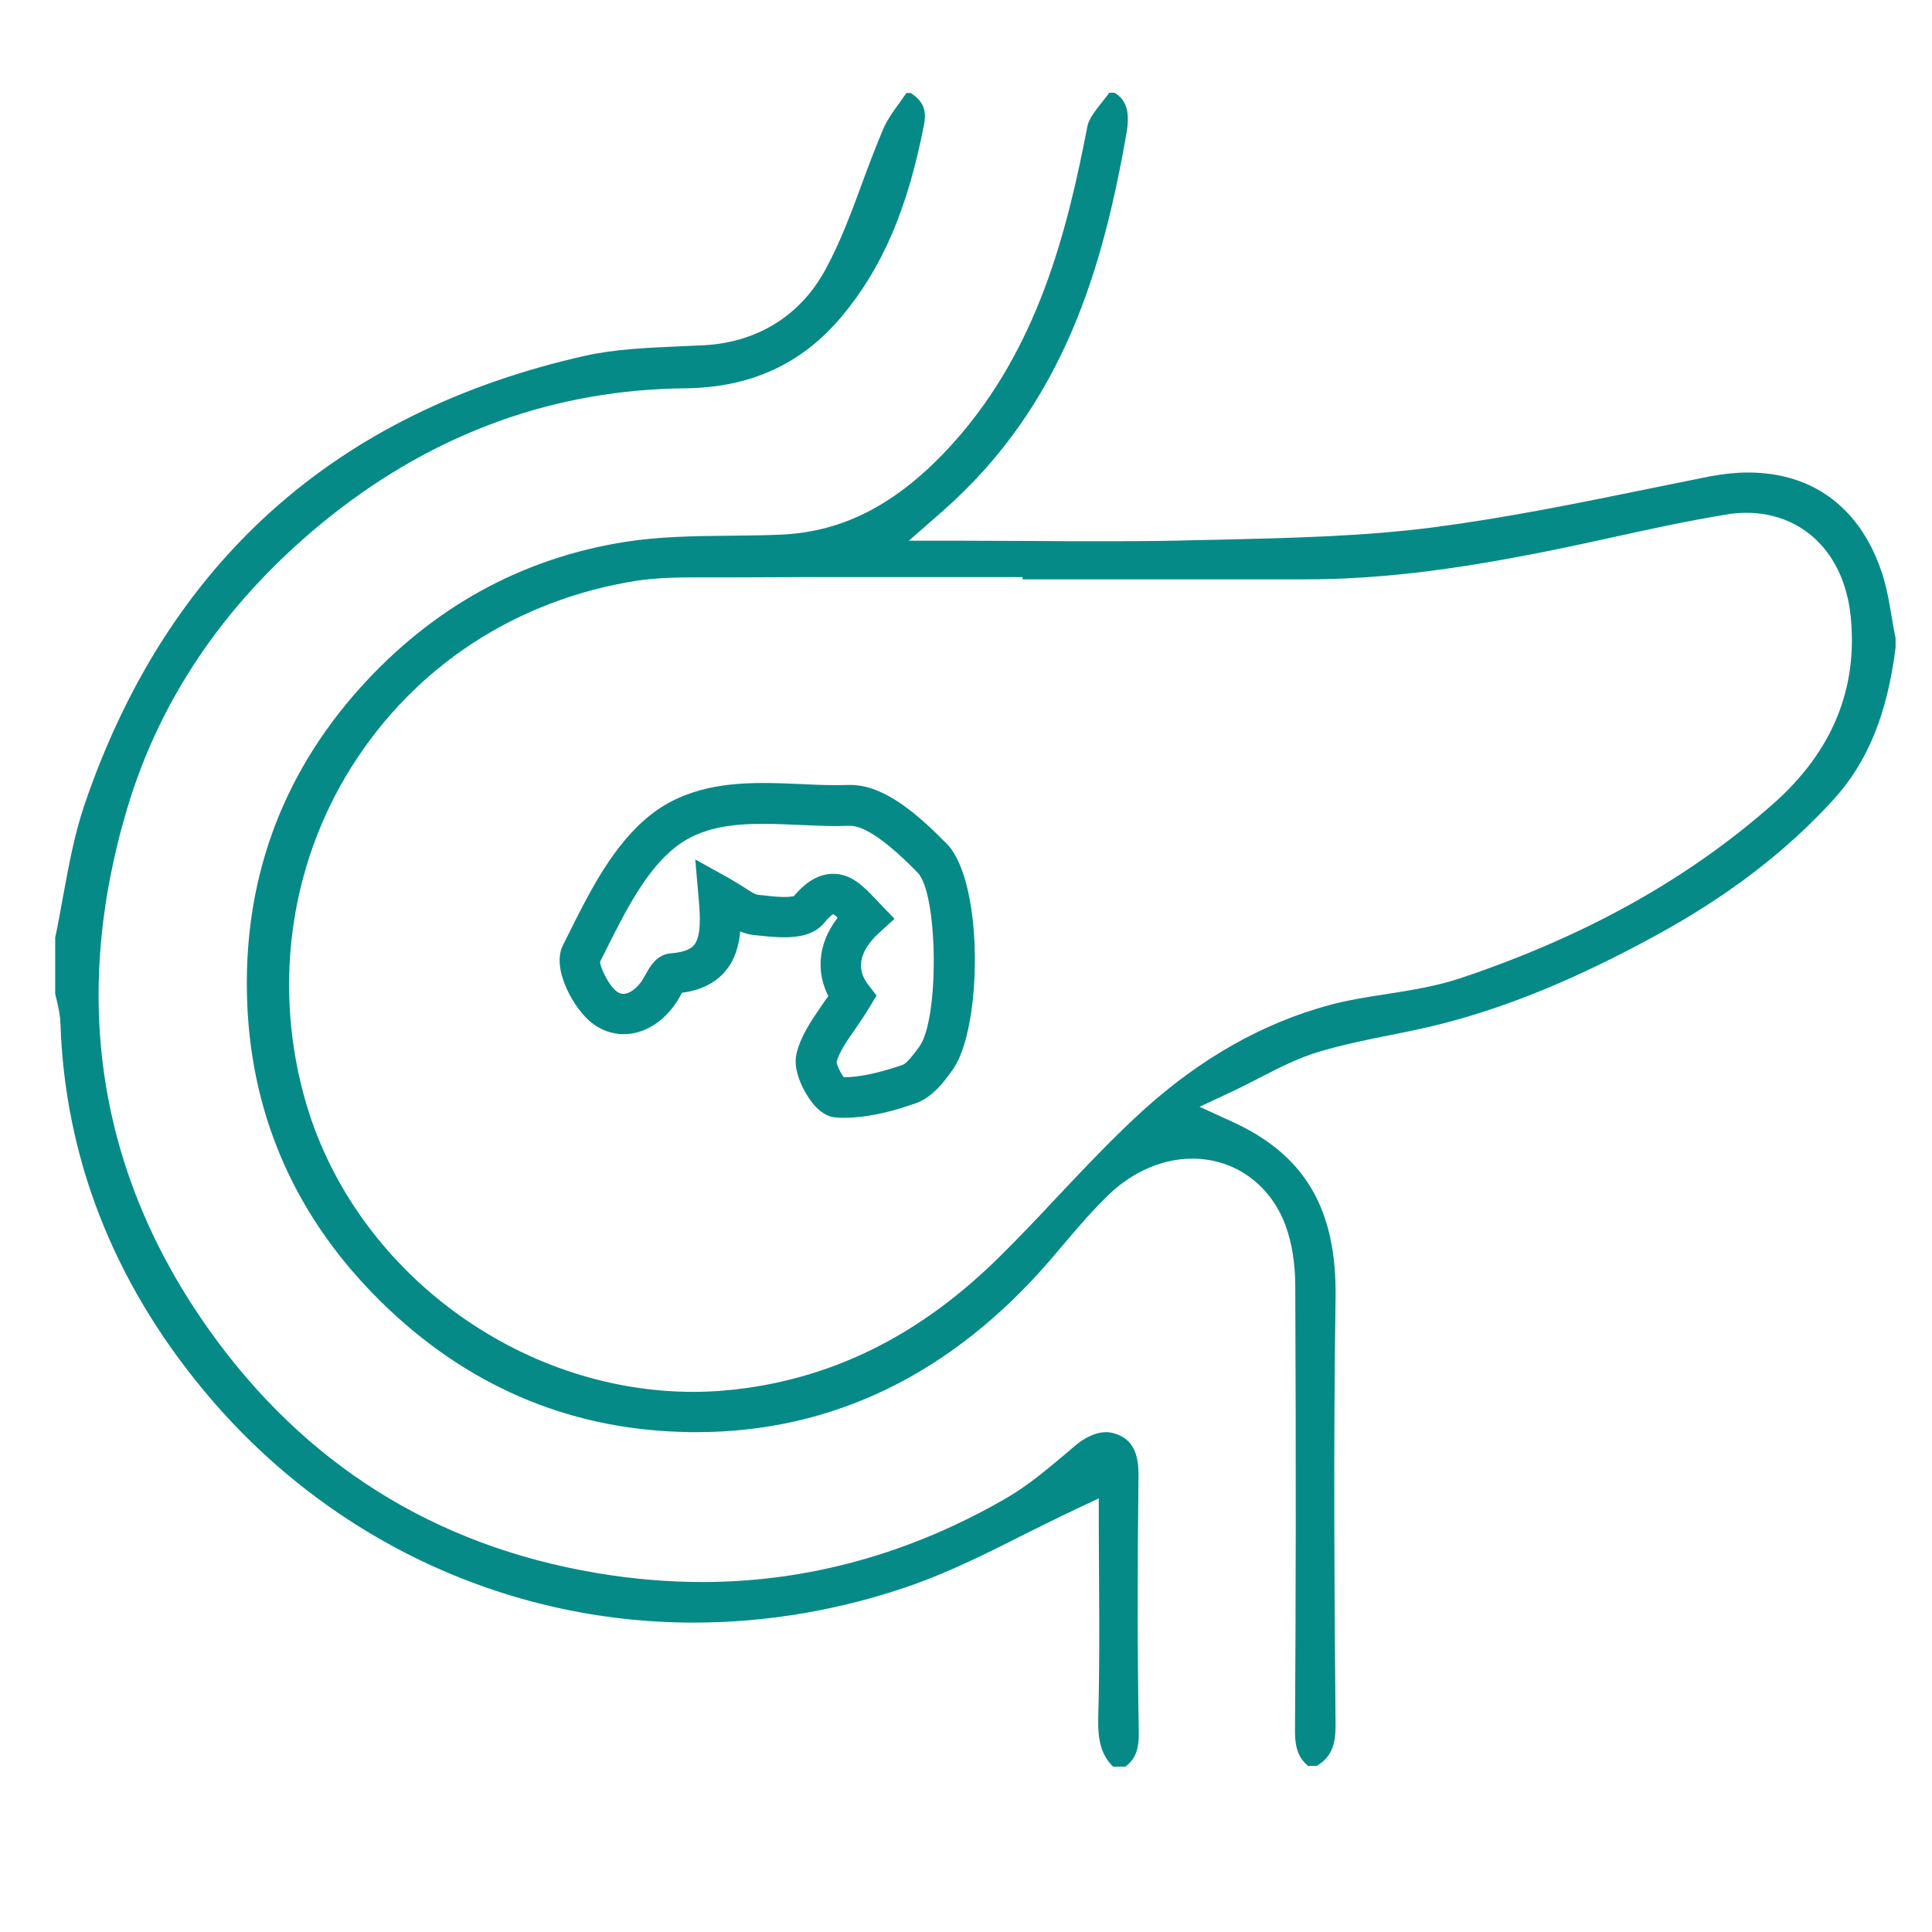
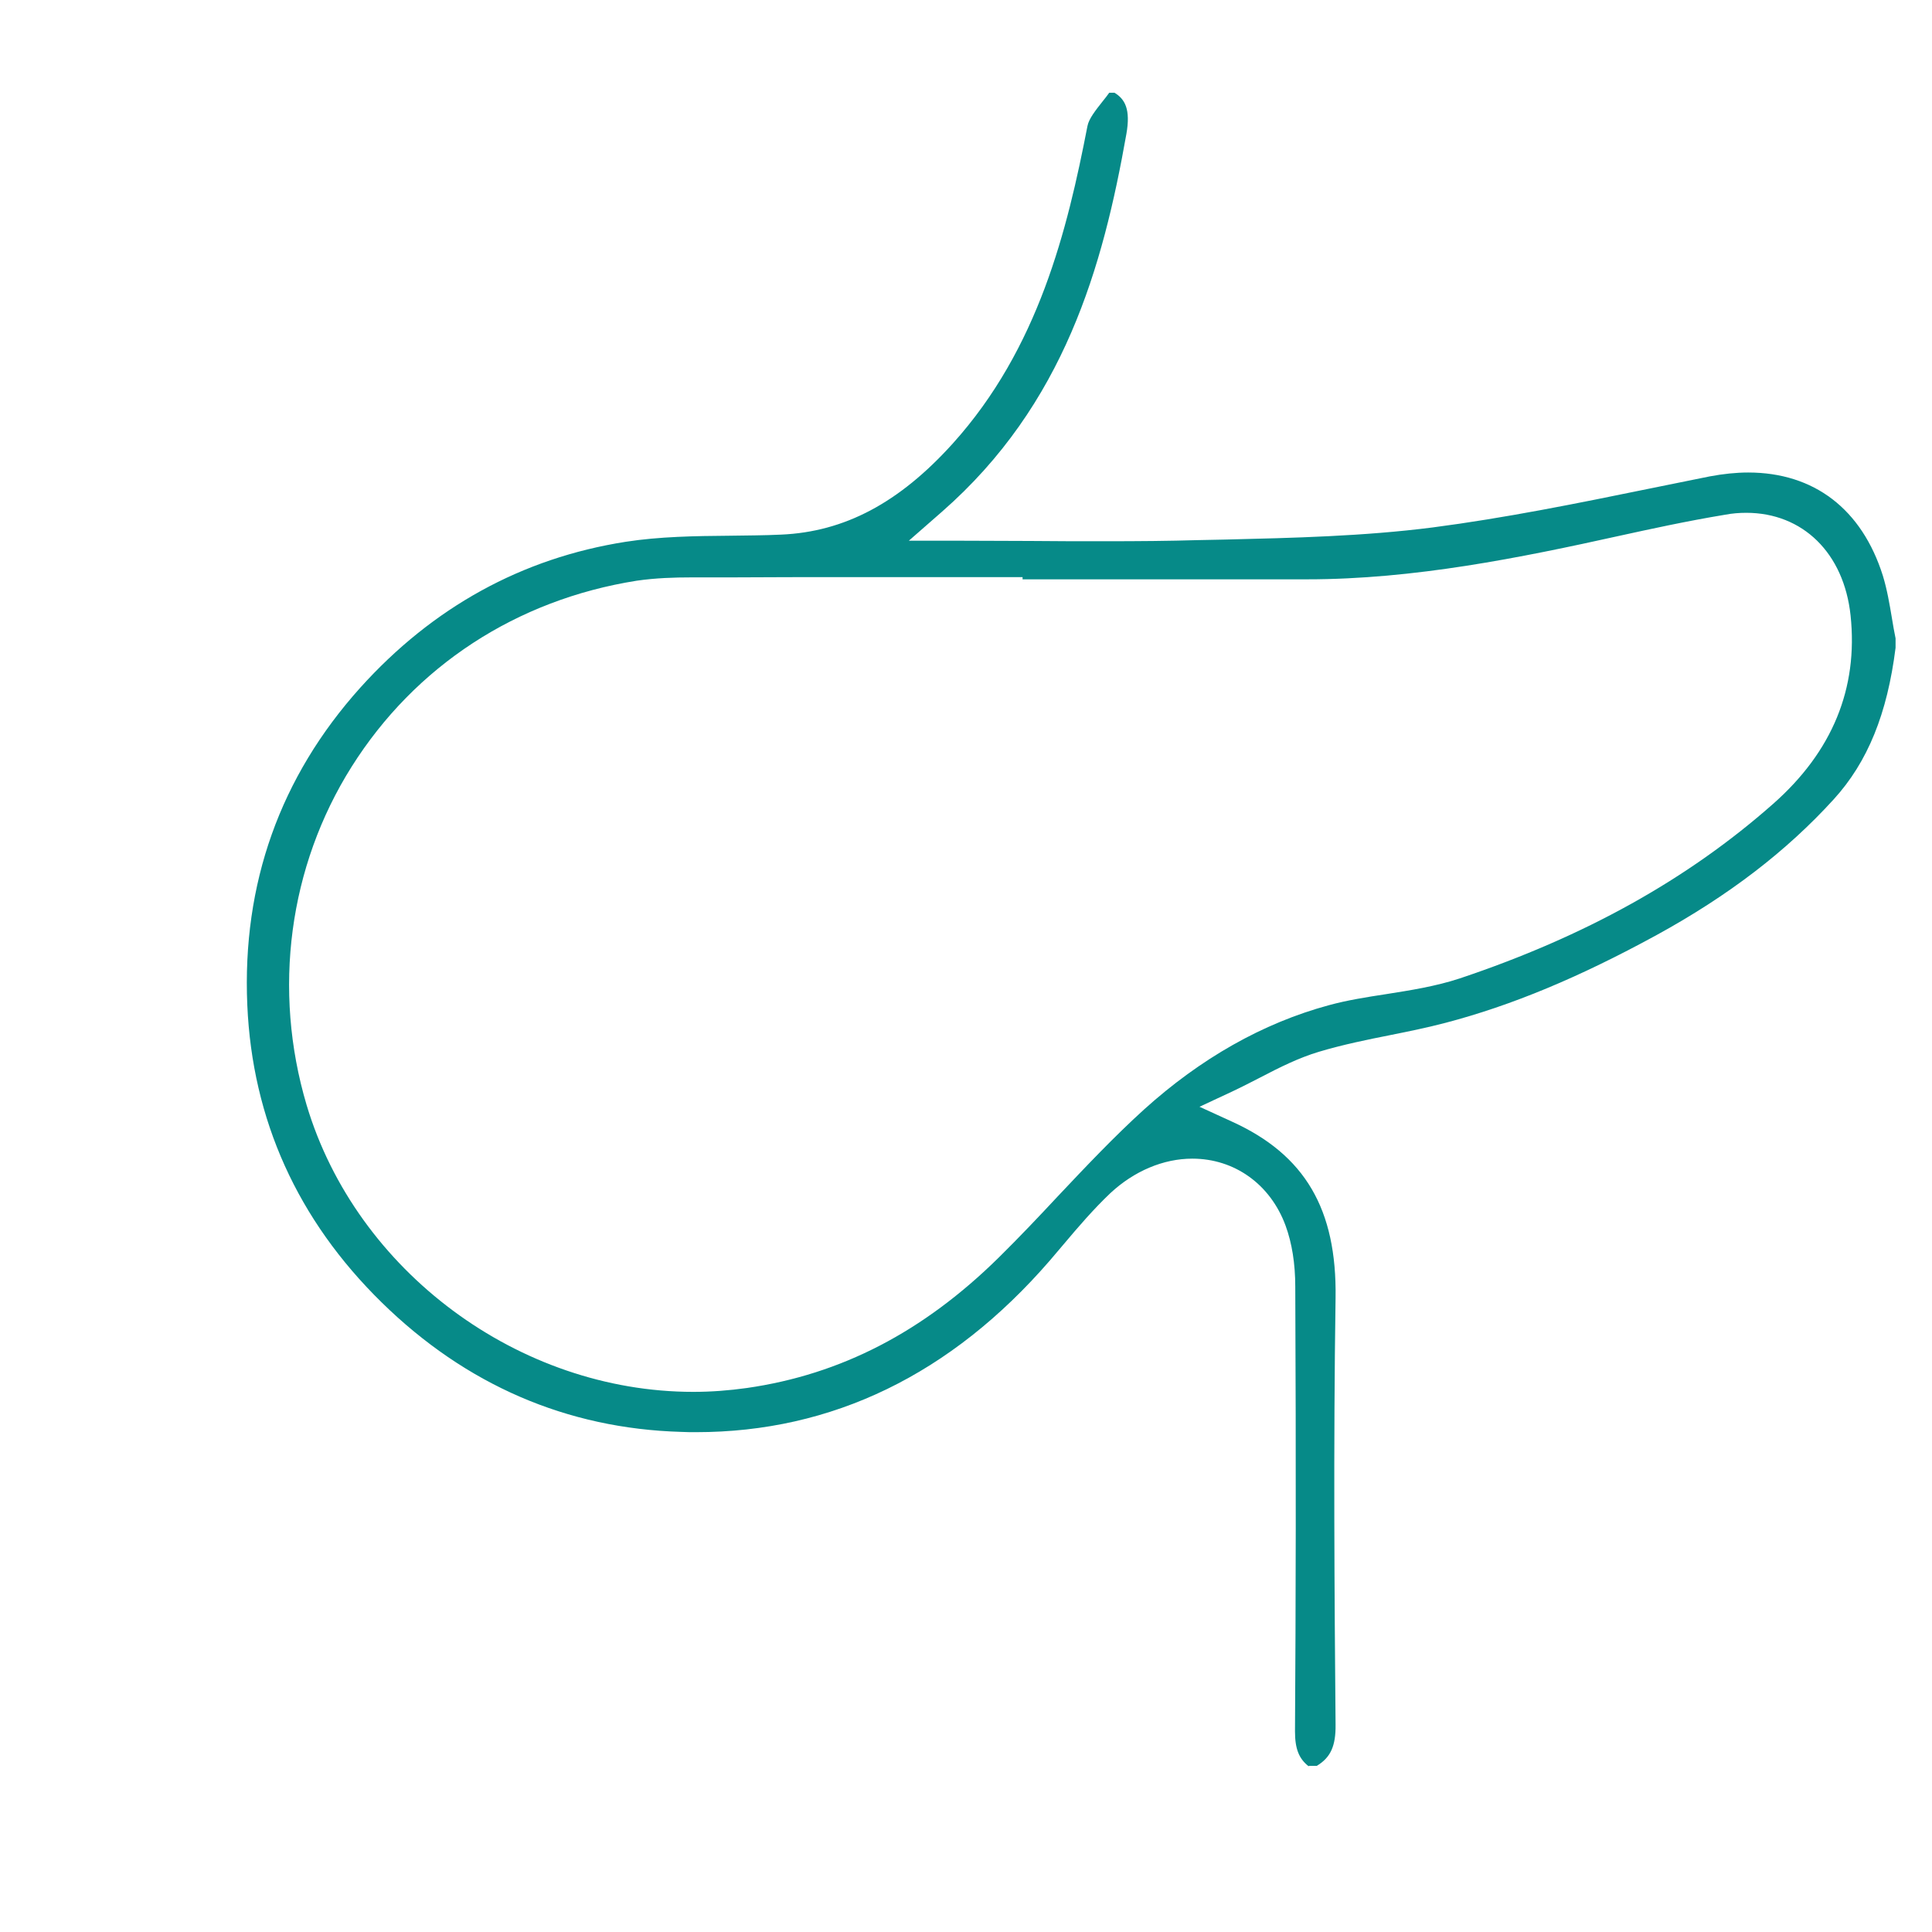
<svg xmlns="http://www.w3.org/2000/svg" version="1.1" id="katman_1" x="0px" y="0px" viewBox="0 0 70 70" style="enable-background:new 0 0 70 70;" xml:space="preserve">
  <style type="text/css">
	.st0{fill-rule:evenodd;clip-rule:evenodd;fill:#068A88;}
	.st1{fill:#068A88;}
</style>
  <path class="st0" d="M47.42,64c-0.36-0.28-0.5-0.64-0.5-1.27c0.03-4.64,0.04-9.61,0.01-16.11c0-0.84-0.12-1.58-0.35-2.21  c-0.55-1.5-1.85-2.43-3.38-2.43c-1.05,0-2.11,0.45-2.97,1.25c-0.61,0.58-1.16,1.22-1.69,1.85c-0.17,0.2-0.34,0.4-0.51,0.6  c-3.57,4.12-7.88,6.21-12.81,6.21c0,0,0,0,0,0c-0.18,0-0.36,0-0.54-0.01c-4.14-0.12-7.8-1.7-10.85-4.69  c-3.05-2.99-4.69-6.62-4.87-10.78c-0.19-4.39,1.19-8.26,4.09-11.49c2.63-2.92,5.86-4.7,9.62-5.29c1.22-0.19,2.52-0.21,3.77-0.22  c0.61-0.01,1.24-0.01,1.86-0.04c2.3-0.1,4.28-1.15,6.22-3.3c3.11-3.45,4.15-7.74,4.88-11.5c0.05-0.27,0.3-0.58,0.56-0.91  c0.08-0.1,0.16-0.2,0.23-0.3h0.19c0.38,0.23,0.59,0.6,0.43,1.5c-0.85,4.8-2.24,9.79-6.68,13.68l-1.2,1.05h1.59  c0.96,0,1.9,0.01,2.82,0.01c0.89,0.01,1.77,0.01,2.64,0.01c1.31,0,2.39-0.01,3.39-0.04l1-0.02c2.48-0.06,5.04-0.12,7.54-0.44  c2.61-0.34,5.23-0.87,7.77-1.39c0.76-0.15,1.51-0.31,2.27-0.46c0.48-0.09,0.95-0.14,1.39-0.14c2.39,0,4.12,1.33,4.88,3.74  c0.15,0.49,0.24,1.01,0.33,1.55c0.04,0.24,0.08,0.48,0.13,0.72v0.34c-0.3,2.39-1.01,4.14-2.24,5.49c-1.71,1.88-3.81,3.49-6.42,4.92  c-2.82,1.54-5.25,2.55-7.65,3.18c-0.65,0.17-1.33,0.31-1.98,0.44c-0.86,0.17-1.74,0.35-2.61,0.61c-0.73,0.22-1.41,0.56-2.12,0.93  c-0.33,0.17-0.66,0.34-1.02,0.51l-1.18,0.55l1.18,0.54c2.64,1.2,3.8,3.17,3.75,6.39c-0.08,5.39-0.04,10.8,0,15.46  c0.01,0.77-0.18,1.19-0.68,1.49H47.42z M25.03,20.92c-0.58,0-1.27,0.02-1.96,0.12c-4.36,0.69-8.03,3.09-10.33,6.74  c-2.28,3.62-2.87,8.09-1.63,12.26c1.8,6.02,7.69,10.39,14.01,10.39c0.65,0,1.3-0.05,1.94-0.14c3.41-0.49,6.39-2.03,9.13-4.73  c0.74-0.73,1.46-1.49,2.15-2.23c1-1.06,2.03-2.15,3.11-3.13c2.05-1.85,4.3-3.13,6.7-3.78c0.66-0.18,1.35-0.29,2.07-0.4  c0.88-0.14,1.79-0.28,2.67-0.57c4.54-1.52,8.26-3.59,11.36-6.33c2.14-1.89,3.08-4.18,2.8-6.82c-0.24-2.26-1.73-3.72-3.78-3.72  c-0.25,0-0.51,0.02-0.77,0.07c-1.39,0.23-2.76,0.53-3.81,0.76c-3.61,0.8-7.46,1.58-11.33,1.58l-10.31,0v-0.08l-6.28,0  c-1.46,0-2.92,0-4.38,0.01h-0.09c-0.21,0-0.42,0-0.63,0C25.46,20.92,25.25,20.92,25.03,20.92z" />
-   <path class="st0" d="M40.32,64c-0.4-0.4-0.55-0.91-0.53-1.75c0.05-1.71,0.04-3.42,0.03-5.08c0-0.66-0.01-1.3-0.01-1.94v-0.94  l-0.85,0.4c-0.62,0.29-1.25,0.61-1.86,0.91c-1.3,0.66-2.65,1.33-4.02,1.82c-2.59,0.91-5.27,1.37-7.95,1.37  c-6.87,0-13.35-3.08-17.78-8.45c-3.27-3.96-5-8.43-5.16-13.26c-0.01-0.29-0.07-0.56-0.13-0.82C2.04,36.18,2.02,36.09,2,36.01v-2.04  c0.11-0.51,0.2-1.02,0.29-1.52c0.21-1.14,0.41-2.22,0.76-3.26c2.98-8.78,9.08-14.26,18.15-16.3c1.08-0.24,2.25-0.29,3.38-0.34  c0.3-0.01,0.61-0.03,0.91-0.04c1.95-0.1,3.52-1.08,4.42-2.75c0.55-1.01,0.95-2.1,1.34-3.16c0.23-0.63,0.48-1.28,0.74-1.9  c0.15-0.36,0.4-0.7,0.66-1.06c0.06-0.09,0.13-0.18,0.19-0.27h0.16c0.45,0.3,0.58,0.62,0.48,1.14c-0.59,3.05-1.51,5.19-2.97,6.94  c-1.45,1.74-3.31,2.59-5.68,2.62c-4.71,0.04-9.03,1.6-12.84,4.62c-3.67,2.92-6.16,6.49-7.39,10.63c-2.04,6.86-1.04,13.21,2.98,18.87  c3.45,4.85,8.16,7.81,14.02,8.8c1.29,0.22,2.59,0.33,3.84,0.33c3.82,0,7.53-1.02,11.02-3.04c0.78-0.45,1.46-1.03,2.13-1.59  c0.11-0.1,0.23-0.19,0.34-0.29c0.4-0.34,0.79-0.51,1.14-0.51c0.17,0,0.33,0.04,0.5,0.12c0.3,0.14,0.69,0.44,0.68,1.43  c-0.04,3.44-0.04,6.49,0.01,9.31c0.01,0.63-0.12,0.99-0.49,1.26H40.32z" />
  <g>
-     <path class="st1" d="M30.57,40.5c-0.09,0-0.18,0-0.27-0.01c-0.33-0.02-0.63-0.21-0.92-0.6c-0.26-0.35-0.67-1.11-0.52-1.72   c0.16-0.65,0.53-1.18,0.92-1.75c0.07-0.11,0.15-0.22,0.23-0.33c-0.4-0.79-0.44-1.83,0.34-2.84c-0.06-0.06-0.12-0.1-0.16-0.13   c-0.05,0.03-0.16,0.11-0.34,0.33c-0.37,0.45-1,0.51-1.44,0.51c-0.38,0-0.77-0.05-1.09-0.08c-0.18-0.02-0.35-0.07-0.5-0.13   c-0.05,0.54-0.2,1.04-0.55,1.45c-0.36,0.42-0.88,0.68-1.56,0.77c-0.01,0.02-0.02,0.04-0.03,0.05c-0.05,0.1-0.11,0.2-0.16,0.28   c-0.49,0.74-1.19,1.17-1.92,1.17c-0.41,0-0.82-0.14-1.16-0.41c-0.61-0.47-1.49-1.94-1.04-2.82l0.24-0.48   c0.75-1.5,1.6-3.19,2.95-4.25c1.29-1.01,2.85-1.14,4.07-1.14c0.47,0,0.95,0.02,1.4,0.04c0.59,0.03,1.14,0.05,1.68,0.03l0.07,0   c1.24,0,2.46,1.08,3.5,2.14c1.34,1.37,1.29,6.69,0.2,8.19c-0.29,0.4-0.72,1-1.35,1.21C32.45,40.23,31.5,40.5,30.57,40.5z    M30.31,38.48c0.02,0.14,0.15,0.4,0.26,0.55c0.72,0,1.51-0.24,2.12-0.44c0.18-0.06,0.49-0.49,0.62-0.67   c0.73-1.01,0.68-5.54-0.06-6.3c-1.1-1.13-1.93-1.7-2.45-1.7c-0.16,0-0.3,0.01-0.44,0.01c-0.46,0-0.92-0.02-1.37-0.04   c-0.44-0.02-0.9-0.04-1.34-0.04c-1.04,0-2.23,0.1-3.16,0.83c-1.09,0.85-1.82,2.32-2.54,3.75l-0.21,0.42   c0.02,0.24,0.32,0.85,0.59,1.06c0.09,0.07,0.17,0.1,0.26,0.1c0.22,0,0.49-0.2,0.69-0.51c0.03-0.05,0.06-0.11,0.1-0.17   c0.16-0.3,0.41-0.75,0.93-0.79c0.41-0.03,0.69-0.13,0.83-0.29c0.26-0.3,0.24-1.01,0.17-1.73l-0.12-1.38l1.21,0.67   c0.19,0.11,0.36,0.22,0.53,0.32c0.2,0.13,0.42,0.28,0.53,0.29c0.3,0.03,0.65,0.08,0.94,0.08c0.2,0,0.31-0.02,0.36-0.03   c0.47-0.55,0.93-0.81,1.43-0.81c0.67,0,1.12,0.48,1.52,0.9c0.06,0.06,0.11,0.12,0.17,0.18l0.53,0.55l-0.56,0.51   c-0.49,0.45-0.96,1.13-0.4,1.87l0.31,0.4l-0.26,0.43c-0.17,0.28-0.34,0.53-0.51,0.78C30.68,37.72,30.41,38.11,30.31,38.48z" />
-   </g>
+     </g>
</svg>